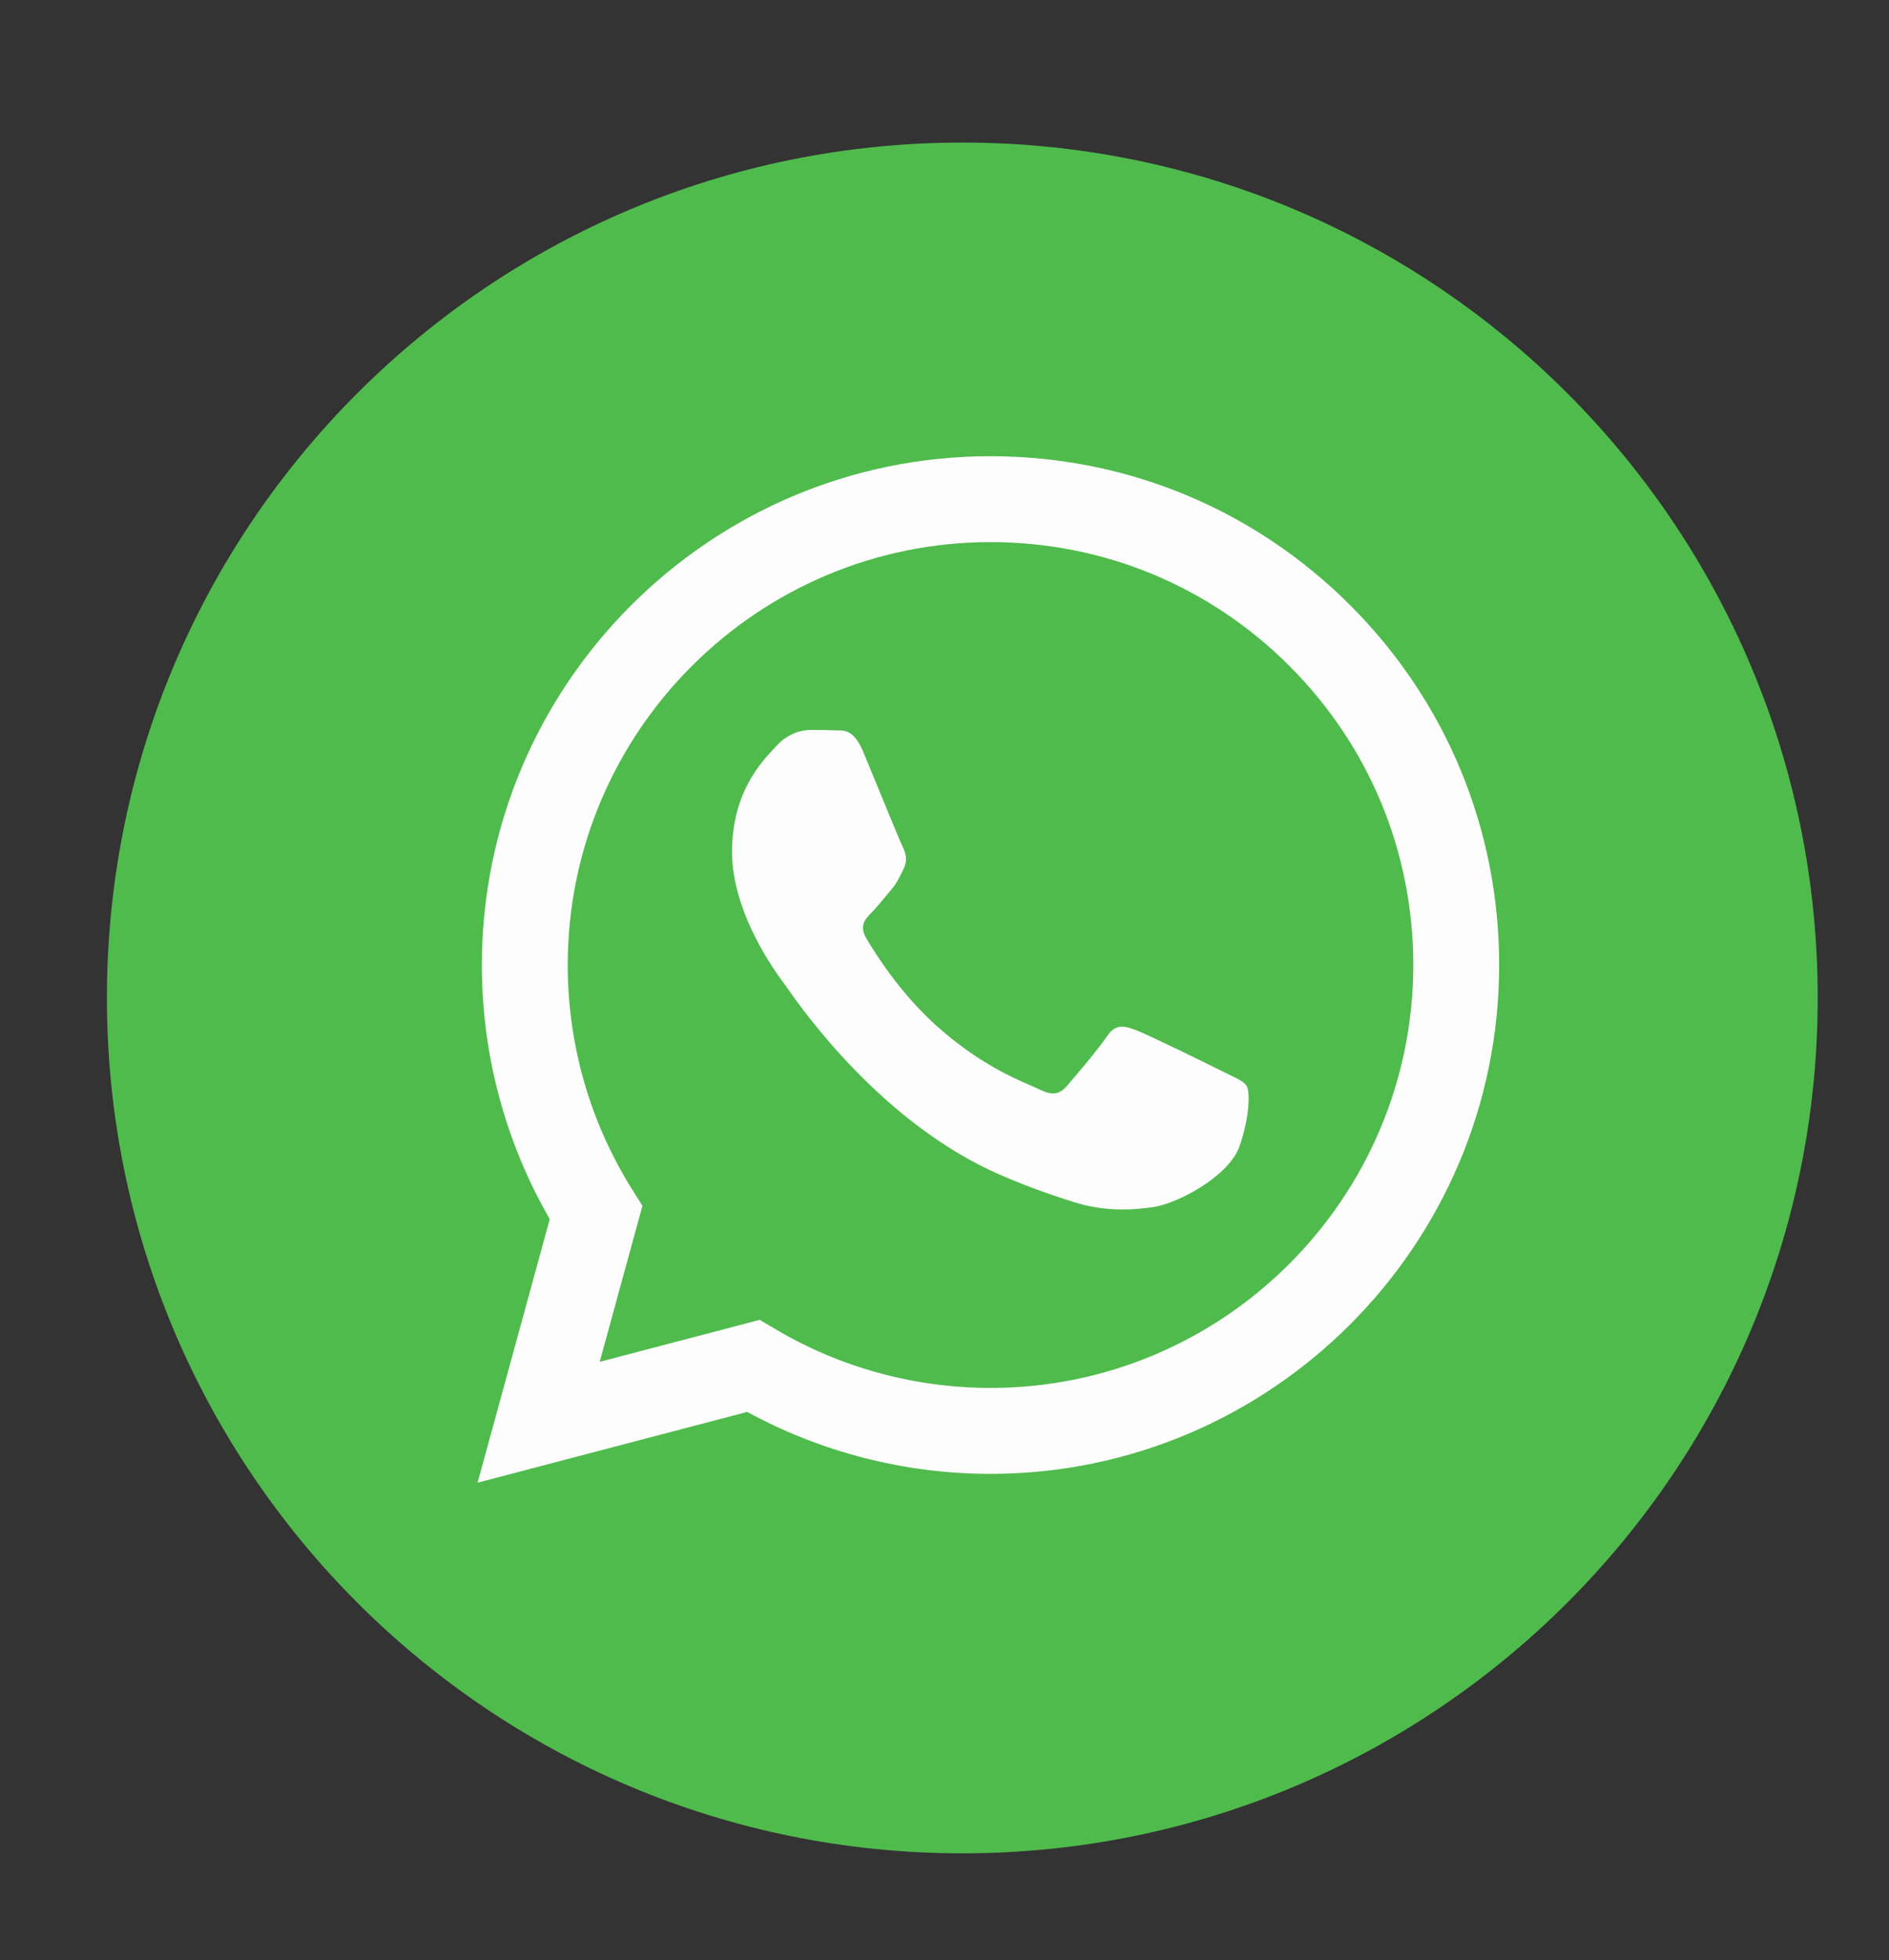
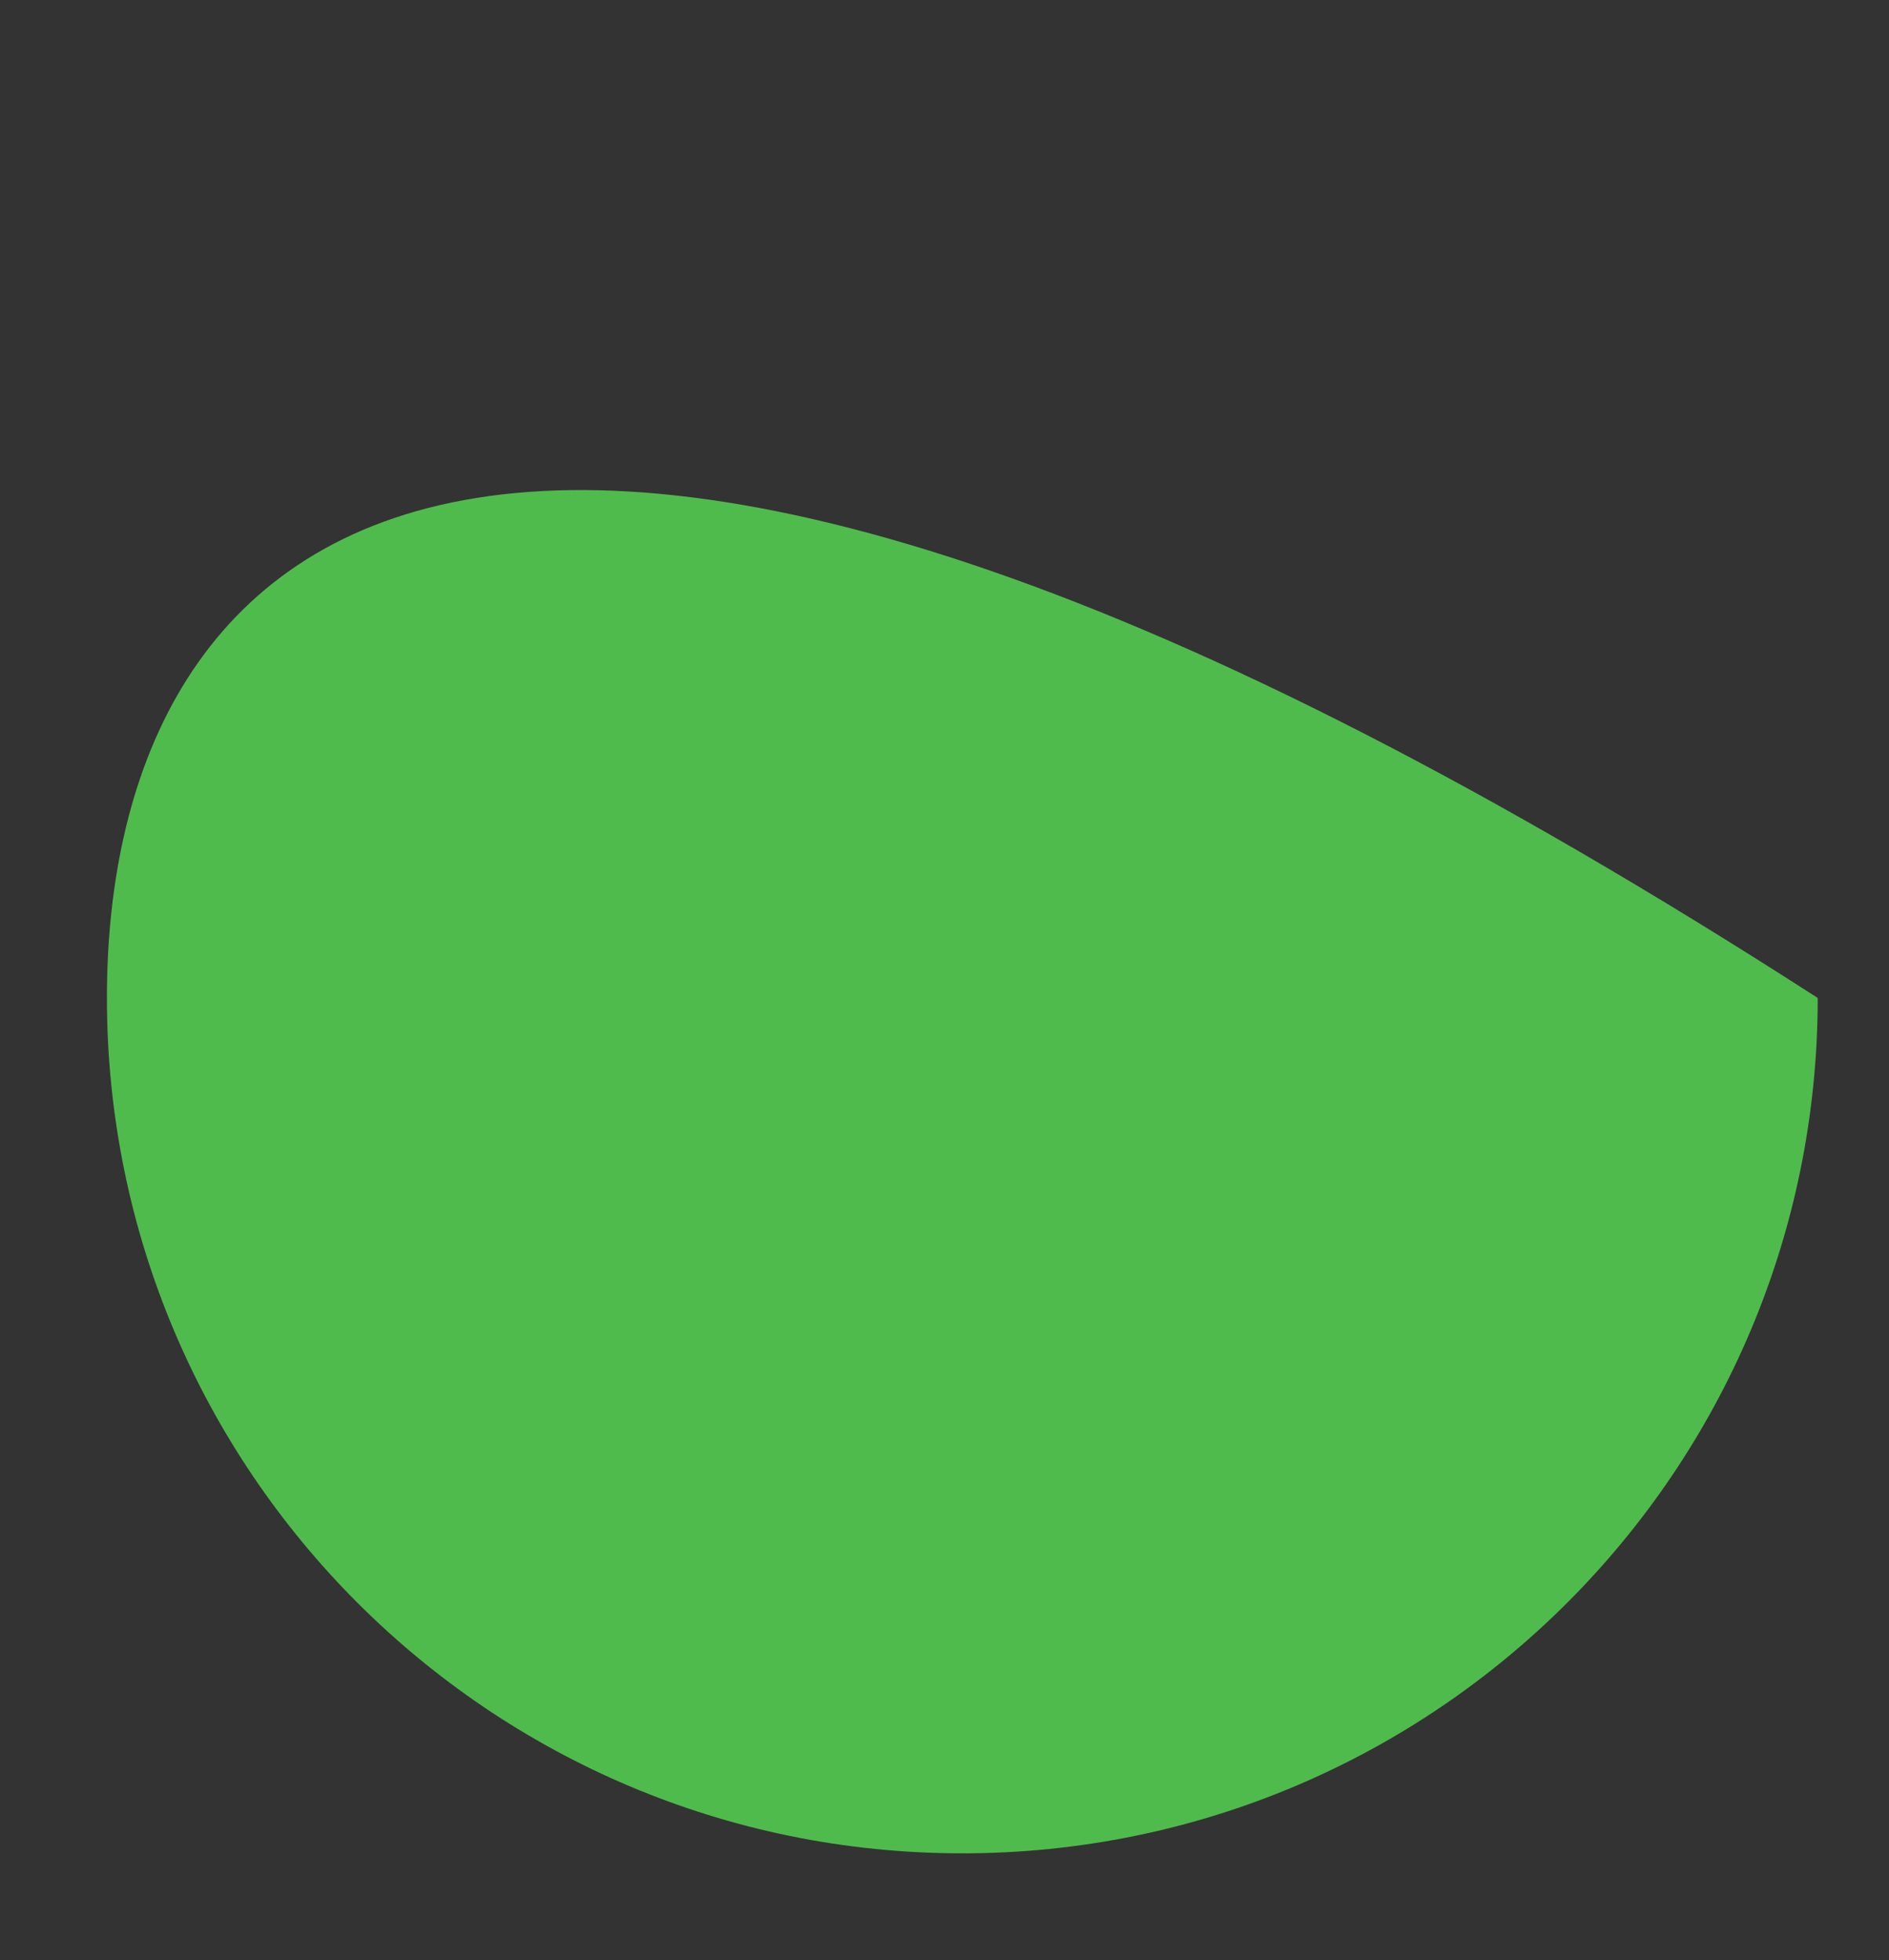
<svg xmlns="http://www.w3.org/2000/svg" width="53" height="55" viewBox="0 0 53 55" fill="none">
  <rect x="0" y="0" width="53" height="55" fill="#333333" stroke="none" />
-   <path d="M27 52C40.255 52 51 41.255 51 28C51 14.745 40.255 4 27 4C13.745 4 3 14.745 3 28C3 41.255 13.745 52 27 52Z" fill="#50BB4D" />
-   <path fill-rule="evenodd" clip-rule="evenodd" d="M27.791 41.353H27.785C25.397 41.352 23.05 40.752 20.965 39.615L13.4 41.6L15.425 34.205C14.176 32.041 13.518 29.585 13.52 27.07C13.523 19.202 19.925 12.8 27.791 12.8C31.608 12.802 35.192 14.288 37.886 16.985C40.581 19.683 42.064 23.268 42.062 27.082C42.059 34.948 35.659 41.349 27.791 41.353ZM21.316 37.032L21.749 37.289C23.57 38.37 25.658 38.941 27.786 38.942H27.791C34.329 38.942 39.65 33.621 39.653 27.081C39.654 23.911 38.421 20.931 36.182 18.689C33.942 16.447 30.964 15.211 27.796 15.21C21.253 15.21 15.932 20.531 15.929 27.071C15.928 29.312 16.555 31.495 17.743 33.384L18.025 33.832L16.826 38.21L21.316 37.032ZM34.492 30.154C34.741 30.274 34.909 30.355 34.981 30.475C35.07 30.624 35.07 31.338 34.773 32.171C34.475 33.004 33.051 33.764 32.366 33.866C31.751 33.958 30.974 33.996 30.12 33.725C29.602 33.561 28.938 33.341 28.087 32.974C24.744 31.53 22.485 28.29 22.058 27.678C22.028 27.635 22.007 27.605 21.995 27.59L21.992 27.586C21.804 27.334 20.539 25.647 20.539 23.901C20.539 22.258 21.346 21.397 21.718 21.001C21.743 20.974 21.766 20.949 21.787 20.926C22.114 20.569 22.5 20.48 22.738 20.48C22.976 20.48 23.214 20.482 23.422 20.492C23.447 20.494 23.474 20.494 23.502 20.493C23.709 20.492 23.968 20.491 24.224 21.105C24.322 21.341 24.466 21.691 24.618 22.06C24.925 22.807 25.264 23.633 25.323 23.752C25.413 23.931 25.472 24.139 25.353 24.377C25.335 24.413 25.319 24.446 25.303 24.479C25.214 24.661 25.148 24.795 24.997 24.972C24.937 25.041 24.875 25.116 24.814 25.191C24.691 25.341 24.569 25.49 24.462 25.596C24.283 25.774 24.097 25.967 24.305 26.324C24.513 26.681 25.229 27.849 26.289 28.794C27.429 29.811 28.419 30.241 28.921 30.458C29.019 30.501 29.098 30.535 29.157 30.564C29.513 30.743 29.721 30.713 29.929 30.475C30.137 30.237 30.821 29.434 31.058 29.077C31.296 28.72 31.534 28.779 31.86 28.898C32.188 29.018 33.941 29.88 34.297 30.059C34.367 30.093 34.432 30.125 34.492 30.154Z" fill="#FDFDFD" />
+   <path d="M27 52C40.255 52 51 41.255 51 28C13.745 4 3 14.745 3 28C3 41.255 13.745 52 27 52Z" fill="#50BB4D" />
</svg>